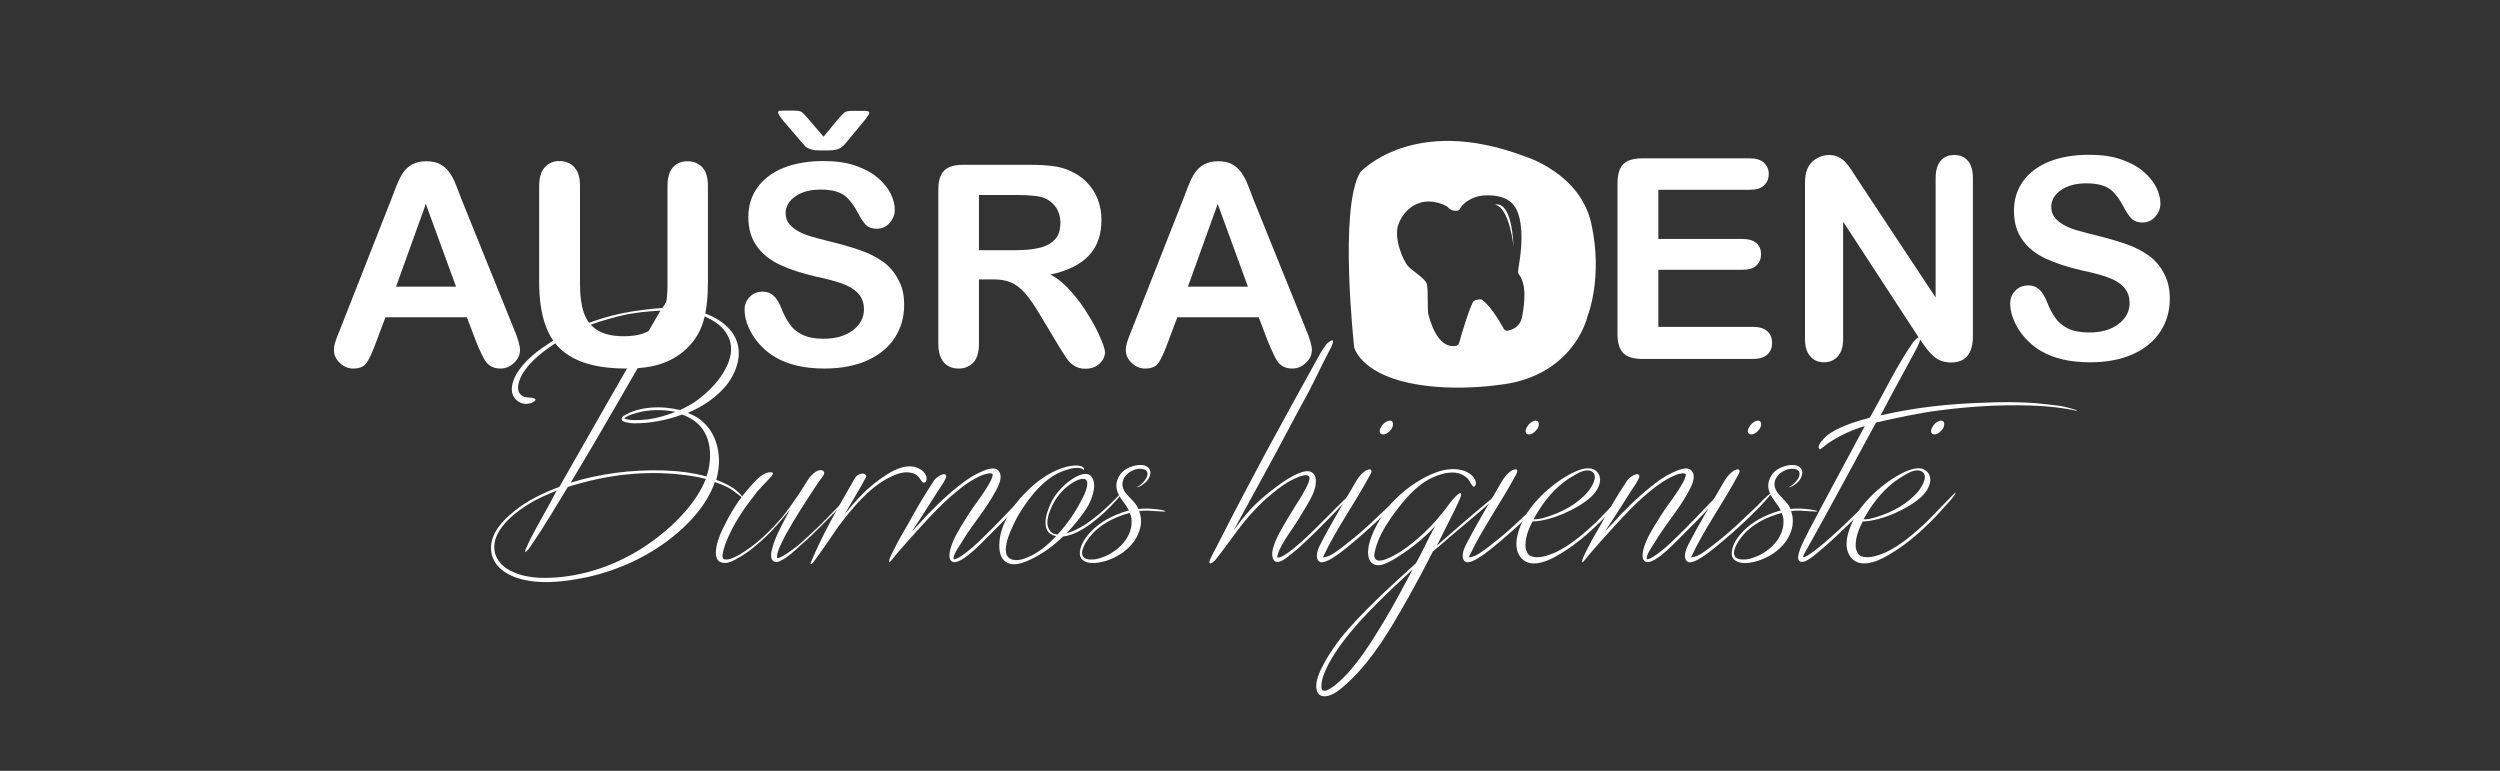
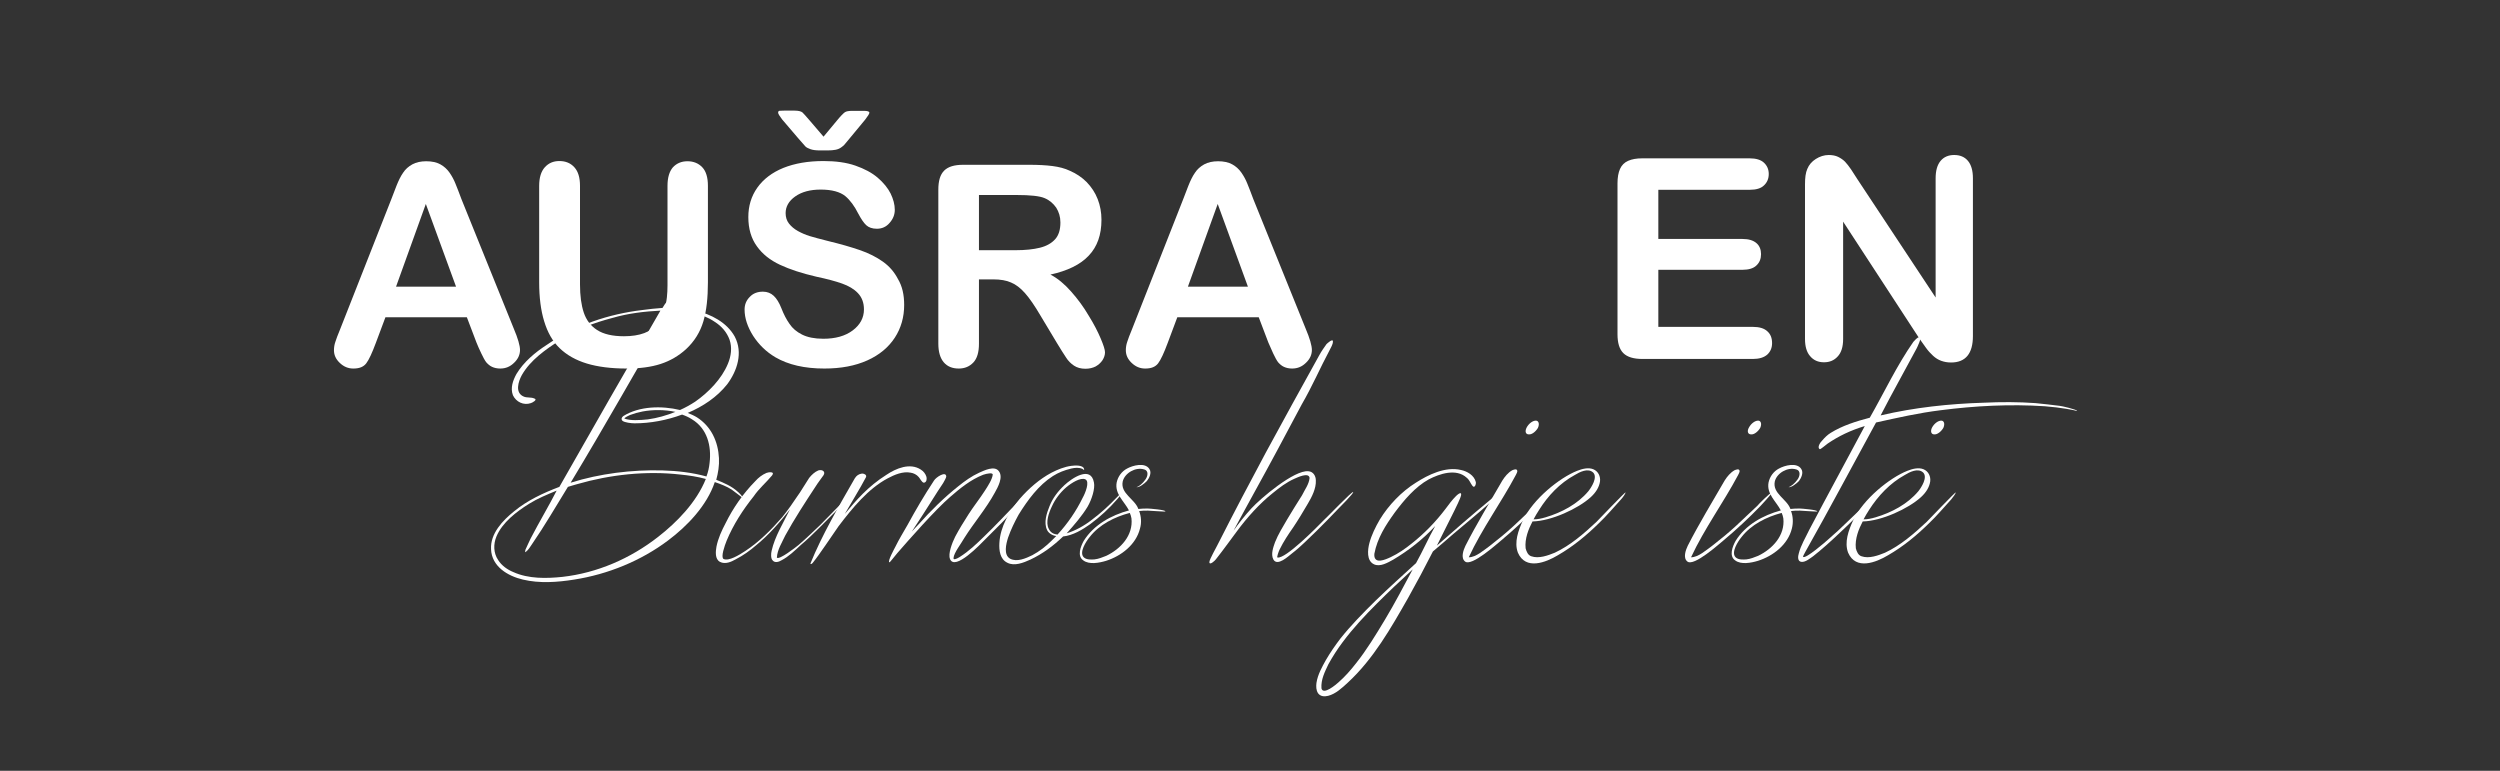
<svg xmlns="http://www.w3.org/2000/svg" id="Layer_1" x="0px" y="0px" viewBox="0 0 1200 370" style="enable-background:new 0 0 1200 370;" xml:space="preserve">
  <rect x="0" y="0" width="1200" height="370" fill="#333333" stroke="none" />
  <style type="text/css"> .st0{fill:#FFFFFF;} </style>
  <g>
    <g>
-       <path class="st0" d="M717.7,98.3c6.9,1.3,8.8,20.1,8.8,20.1C725.4,94.8,717.7,98.3,717.7,98.3z" />
-       <path class="st0" d="M763.8,107.2C758.4,82.9,731.7,75,731.7,75c-53.5-20.2-78.7,7.6-78.7,7.6c-10.5,16.6-3,84.1-3,84.1 s2.7,12,26.3,17.1c23.7,5.1,49.4,0,49.4,0c30.9-6.6,36.3-32,36.3-32S769.6,133.4,763.8,107.2z M730.7,151.7 c-0.9,5.2-4.8,6.6-6.9,7c-0.8,0.2-1.6-0.2-2-0.9c-5.3-9.6-8.9-12.8-10.3-13.8c-0.4-0.3-0.9-0.4-1.4-0.3c-1,0.2-1.7,0.2-2.7,0.8 c-1.2,0.8-6,15.9-7,20.1c-0.2,0.7-0.8,1.3-1.5,1.4c-9.4,1.7-12.8-13.6-13.3-15.1s0-11.8-0.7-14.5s-6.4-5.9-9-8.6 c-2.6-2.8-7.1-14-4.6-20.3c1.2-3.1,3.9-8,10.1-10.1c6.2-2.1,13.1,1.3,13.6,2.1c0.7,1,2.8,2,4.6,1.6c0.6-0.1,1.1-0.5,1.3-1.1 c0.7-1.5,4.7-5.8,11.7-6.2c10-0.5,13.6,3.8,14.4,5.3c0.1,0.1,0.4,0.5,0.7,1c1.2,2.2,4,9.1,1.8,24.4c-0.6,4.1-1,5.9-0.7,6.7 c0.1,0.1,0.1,0.2,0.2,0.4C732.8,136.6,731.9,144.6,730.7,151.7z" />
-     </g>
+       </g>
    <line class="st0" x1="726.5" y1="99.4" x2="708.9" y2="94.6" />
  </g>
  <g>
    <path class="st0" d="M228.7,164.4l-4.6-12.1H185l-4.6,12.3c-1.8,4.8-3.3,8.1-4.6,9.8s-3.3,2.5-6.2,2.5c-2.5,0-4.6-0.9-6.5-2.7 s-2.8-3.8-2.8-6.1c0-1.3,0.2-2.7,0.7-4.1c0.4-1.4,1.2-3.3,2.2-5.8l24.6-62.5c0.7-1.8,1.5-3.9,2.5-6.5c1-2.5,2-4.6,3.2-6.3 c1.1-1.7,2.6-3,4.4-4c1.8-1,4.1-1.5,6.7-1.5c2.7,0,5,0.5,6.8,1.5s3.3,2.4,4.4,4c1.1,1.6,2.1,3.4,2.8,5.2c0.8,1.9,1.7,4.3,2.9,7.5 l25.1,62.1c2,4.7,3,8.2,3,10.3c0,2.2-0.9,4.3-2.8,6.1c-1.9,1.9-4.1,2.8-6.7,2.8c-1.5,0-2.8-0.3-3.9-0.8c-1.1-0.5-2-1.3-2.8-2.2 c-0.7-0.9-1.5-2.4-2.4-4.3C230,167.6,229.3,165.8,228.7,164.4z M190.1,137.6h28.8l-14.5-39.7L190.1,137.6z" />
    <path class="st0" d="M258.8,135.5V89.2c0-3.9,0.9-6.9,2.7-8.9c1.8-2,4.1-3,7-3c3,0,5.4,1,7.2,3c1.8,2,2.7,4.9,2.7,8.9v47.3 c0,5.4,0.6,9.9,1.8,13.5c1.2,3.6,3.3,6.4,6.4,8.4s7.4,3,12.9,3c7.6,0,13-2,16.2-6.1c3.2-4,4.7-10.2,4.7-18.4V89.2 c0-4,0.9-6.9,2.6-8.9c1.8-1.9,4.1-2.9,7-2.9s5.3,1,7.1,2.9c1.8,1.9,2.7,4.9,2.7,8.9v46.3c0,7.5-0.7,13.8-2.2,18.8 s-4.2,9.5-8.3,13.3c-3.5,3.2-7.6,5.6-12.2,7.1s-10.1,2.2-16.3,2.2c-7.4,0-13.8-0.8-19.1-2.4c-5.3-1.6-9.7-4.1-13.1-7.4 c-3.4-3.3-5.8-7.6-7.4-12.9C259.6,149,258.8,142.7,258.8,135.5z" />
    <path class="st0" d="M434,146.4c0,5.8-1.5,11.1-4.5,15.7c-3,4.6-7.4,8.3-13.2,10.9c-5.8,2.6-12.6,3.9-20.6,3.9 c-9.5,0-17.3-1.8-23.5-5.4c-4.4-2.6-7.9-6-10.7-10.3c-2.7-4.3-4.1-8.5-4.1-12.6c0-2.4,0.8-4.4,2.5-6.1c1.6-1.7,3.7-2.5,6.3-2.5 c2.1,0,3.8,0.7,5.2,2c1.4,1.3,2.6,3.3,3.6,5.8c1.2,3.1,2.5,5.6,4,7.7c1.4,2.1,3.4,3.8,6,5.1c2.6,1.3,6,2,10.2,2 c5.8,0,10.5-1.3,14.1-4c3.6-2.7,5.4-6.1,5.4-10.1c0-3.2-1-5.8-2.9-7.8s-4.5-3.5-7.6-4.6c-3.1-1.1-7.2-2.2-12.4-3.3 c-6.9-1.6-12.7-3.5-17.4-5.7c-4.7-2.2-8.4-5.1-11.1-8.9c-2.7-3.7-4.1-8.4-4.1-14c0-5.3,1.4-10,4.3-14.1s7.1-7.3,12.5-9.5 c5.5-2.2,11.9-3.3,19.3-3.3c5.9,0,11,0.7,15.3,2.2s7.9,3.4,10.7,5.8c2.8,2.4,4.9,5,6.2,7.6c1.3,2.7,2,5.3,2,7.8 c0,2.3-0.8,4.4-2.5,6.3c-1.6,1.9-3.7,2.8-6.1,2.8c-2.2,0-3.9-0.6-5.1-1.7s-2.4-2.9-3.8-5.5c-1.8-3.6-3.9-6.5-6.3-8.5 c-2.5-2-6.4-3.1-11.8-3.1c-5,0-9.1,1.1-12.2,3.3c-3.1,2.2-4.6,4.9-4.6,8c0,1.9,0.5,3.6,1.6,5c1.1,1.4,2.5,2.6,4.3,3.6 s3.7,1.8,5.6,2.4s5,1.4,9.3,2.5c5.4,1.3,10.3,2.7,14.7,4.2c4.4,1.5,8.1,3.4,11.2,5.6s5.5,5,7.2,8.3 C433.1,137.4,434,141.5,434,146.4z M388.7,57.9l6.6,7.7l6.4-7.7c1.8-2.2,3.1-3.5,3.8-4c0.7-0.5,1.9-0.7,3.8-0.7h5.3 c1.8,0,2.7,0.3,2.7,0.9c0,0.5-0.7,1.6-2,3.3l-7.2,8.7c-1.1,1.3-1.9,2.3-2.5,3c-0.5,0.7-1.2,1.2-1.9,1.7c-0.7,0.5-1.6,0.9-2.7,1.1 c-1,0.2-2.3,0.3-3.7,0.3h-3.7c-2,0-3.5-0.2-4.6-0.6s-1.9-0.8-2.4-1.3s-1.7-1.9-3.6-4.1l-7.6-8.9c-1.3-1.7-1.9-2.7-1.9-3.2 s0.2-0.8,0.5-0.9c0.3,0,1.1-0.1,2.3-0.1h5.1c1.8,0,3.1,0.3,3.8,0.9C385.8,54.6,387,55.9,388.7,57.9z" />
    <path class="st0" d="M476.7,134.1h-6.8V165c0,4.1-0.9,7.1-2.7,9c-1.8,1.9-4.1,2.9-7,2.9c-3.1,0-5.5-1-7.2-3s-2.6-5-2.6-8.9V91 c0-4.2,0.9-7.2,2.8-9.1s4.9-2.8,9.1-2.8H494c4.4,0,8.1,0.2,11.2,0.6c3.1,0.4,5.9,1.1,8.4,2.3c3,1.3,5.7,3.1,8,5.4 c2.3,2.4,4.1,5.1,5.3,8.2c1.2,3.1,1.8,6.4,1.8,9.9c0,7.2-2,12.9-6.1,17.2c-4,4.3-10.2,7.3-18.4,9.1c3.5,1.8,6.8,4.6,9.9,8.1 c3.2,3.6,6,7.4,8.4,11.5c2.5,4,4.4,7.7,5.8,11c1.4,3.3,2.1,5.5,2.1,6.7c0,1.3-0.4,2.5-1.2,3.8c-0.8,1.2-1.9,2.2-3.3,3 c-1.4,0.7-3,1.1-4.9,1.1c-2.2,0-4-0.5-5.5-1.5s-2.8-2.3-3.8-3.9c-1.1-1.6-2.5-3.9-4.4-7l-7.8-13c-2.8-4.8-5.3-8.4-7.5-10.9 s-4.5-4.2-6.7-5.1C483.1,134.6,480.2,134.1,476.7,134.1z M487.9,93.6h-18v26.5h17.5c4.7,0,8.6-0.4,11.8-1.2 c3.2-0.8,5.6-2.2,7.3-4.1c1.7-1.9,2.5-4.6,2.5-8c0-2.7-0.7-5-2-7.1c-1.4-2-3.2-3.6-5.6-4.6C499.1,94.1,494.6,93.6,487.9,93.6z" />
    <path class="st0" d="M608.8,164.4l-4.6-12.1h-39.1l-4.6,12.3c-1.8,4.8-3.3,8.1-4.6,9.8s-3.3,2.5-6.2,2.5c-2.5,0-4.6-0.9-6.5-2.7 s-2.8-3.8-2.8-6.1c0-1.3,0.2-2.7,0.7-4.1c0.4-1.4,1.2-3.3,2.2-5.8l24.6-62.5c0.7-1.8,1.5-3.9,2.5-6.5c1-2.5,2-4.6,3.2-6.3 c1.1-1.7,2.6-3,4.4-4c1.8-1,4.1-1.5,6.7-1.5c2.7,0,5,0.5,6.8,1.5s3.3,2.4,4.4,4c1.1,1.6,2.1,3.4,2.8,5.2c0.8,1.9,1.7,4.3,2.9,7.5 l25.1,62.1c2,4.7,3,8.2,3,10.3c0,2.2-0.9,4.3-2.8,6.1c-1.9,1.9-4.1,2.8-6.7,2.8c-1.5,0-2.8-0.3-3.9-0.8c-1.1-0.5-2-1.3-2.8-2.2 c-0.7-0.9-1.5-2.4-2.4-4.3C610.2,167.6,609.4,165.8,608.8,164.4z M570.2,137.6H599l-14.5-39.7L570.2,137.6z" />
  </g>
  <g>
    <path class="st0" d="M839.9,91.1H796v23.6h40.4c3,0,5.2,0.7,6.7,2s2.2,3.1,2.2,5.3c0,2.2-0.7,4-2.2,5.4c-1.4,1.4-3.7,2.1-6.7,2.1 H796v27.4h45.4c3.1,0,5.4,0.7,6.9,2.1c1.6,1.4,2.3,3.3,2.3,5.7c0,2.3-0.8,4.1-2.3,5.5c-1.6,1.4-3.9,2.1-6.9,2.1h-53 c-4.2,0-7.3-0.9-9.2-2.8c-1.9-1.9-2.8-4.9-2.8-9.1V88c0-2.8,0.4-5.1,1.2-6.9c0.8-1.8,2.1-3.1,3.9-3.9c1.8-0.8,4-1.2,6.8-1.2h51.5 c3.1,0,5.4,0.7,6.9,2.1c1.5,1.4,2.3,3.2,2.3,5.4c0,2.3-0.8,4.1-2.3,5.5C845.3,90.4,843,91.1,839.9,91.1z" />
    <path class="st0" d="M891.6,86.1l37.5,56.7V85.6c0-3.7,0.8-6.5,2.4-8.4c1.6-1.9,3.8-2.8,6.5-2.8c2.8,0,5,0.9,6.6,2.8 c1.6,1.9,2.4,4.7,2.4,8.4v75.7c0,8.4-3.5,12.7-10.5,12.7c-1.8,0-3.3-0.3-4.7-0.8s-2.7-1.3-3.9-2.4s-2.4-2.4-3.4-3.8 c-1.1-1.5-2.1-3-3.2-4.5l-36.6-56.1v56.4c0,3.7-0.9,6.5-2.6,8.3c-1.7,1.9-3.9,2.8-6.6,2.8c-2.8,0-5-1-6.6-2.9 c-1.7-1.9-2.5-4.7-2.5-8.3V88.5c0-3.2,0.3-5.6,1.1-7.4c0.8-2,2.2-3.6,4.1-4.8c1.9-1.2,4-1.9,6.2-1.9c1.7,0,3.3,0.3,4.5,0.9 c1.2,0.6,2.3,1.3,3.3,2.3c0.9,1,1.9,2.2,2.9,3.7S890.5,84.4,891.6,86.1z" />
-     <path class="st0" d="M1041.5,143.4c0,5.8-1.5,11.1-4.5,15.7c-3,4.6-7.4,8.3-13.2,10.9s-12.6,3.9-20.6,3.9c-9.5,0-17.3-1.8-23.5-5.4 c-4.4-2.6-7.9-6-10.7-10.3c-2.7-4.3-4.1-8.5-4.1-12.6c0-2.4,0.8-4.4,2.5-6.1c1.6-1.7,3.7-2.5,6.3-2.5c2.1,0,3.8,0.7,5.2,2 c1.4,1.3,2.6,3.3,3.6,5.8c1.2,3.1,2.5,5.6,4,7.7c1.4,2.1,3.4,3.8,6,5.1s6,2,10.2,2c5.8,0,10.5-1.3,14.1-4s5.4-6.1,5.4-10.1 c0-3.2-1-5.8-2.9-7.8s-4.5-3.5-7.6-4.6s-7.2-2.2-12.4-3.3c-6.9-1.6-12.7-3.5-17.4-5.7s-8.4-5.1-11.1-8.9c-2.7-3.7-4.1-8.4-4.1-14 c0-5.3,1.4-10,4.3-14.1c2.9-4.1,7.1-7.3,12.5-9.5c5.5-2.2,11.9-3.3,19.3-3.3c5.9,0,11,0.7,15.3,2.2s7.9,3.4,10.7,5.8 c2.8,2.4,4.9,5,6.2,7.6c1.3,2.7,2,5.3,2,7.8c0,2.3-0.8,4.4-2.5,6.3c-1.6,1.9-3.7,2.8-6.1,2.8c-2.2,0-3.9-0.6-5.1-1.7 c-1.2-1.1-2.4-2.9-3.8-5.5c-1.8-3.6-3.9-6.5-6.3-8.5c-2.5-2-6.4-3.1-11.8-3.1c-5,0-9.1,1.1-12.2,3.3c-3.1,2.2-4.6,4.9-4.6,8 c0,1.9,0.5,3.6,1.6,5s2.5,2.6,4.3,3.6s3.7,1.8,5.6,2.4c1.9,0.6,5,1.4,9.3,2.5c5.4,1.3,10.3,2.7,14.7,4.2c4.4,1.5,8.1,3.4,11.2,5.6 s5.5,5,7.2,8.3C1040.6,134.5,1041.5,138.6,1041.5,143.4z" />
  </g>
  <path class="st0" d="M356.6,239c-0.2,0-4.8-3.6-5.4-4c-2.3-1.5-5.4-2.7-8.1-3.6c-3.8,11.3-13.2,21.1-22.4,28 c-13,9.8-29,16.3-45.1,18.8c-8.1,1.3-16.7,1.9-24.6,0c-7.3-1.7-15-6.3-15.3-14.6c-0.4-7.5,5.6-13.8,11.1-18.2 c6.3-5.2,14-8.8,21.7-11.7c16.1-28.4,32.2-56.4,48.5-84.6c-7.7,0.4-15.5,1.3-23,3.5c-8.8,2.3-17.8,5.6-25.3,10.7 c-6.9,4.6-14,9.4-18.2,16.7c-1.7,3.1-3.5,8.6,1,10.4c1.5,0.6,3.3,0.2,4.8,0.8c2.1,0.6-0.8,2.1-1.5,2.3c-3.5,1.2-7.1-0.6-8.6-3.8 c-1.3-3.5,0-7.1,1.7-10.2c3.5-5.8,9-10.4,14.6-14c13.6-9.4,29.7-14.8,45.9-16.7c3.1-0.4,6.3-0.8,9.6-1c1.3-2.3,3.1-4.4,5-6.3 c0.6-0.6,2.1-2.3,3.1-1.7c1.5,0.6-1.3,5.2-2.9,8.1c3.6,0,7.3,0.4,10.7,1.2c7.3,1.7,15,5.6,18.8,12.5c4,7.7,1.2,16.3-3.6,22.8 c-5,6.3-11.7,10.7-19,13.8c1.5,0.6,3.1,1.3,4.4,2.1c6.9,4.4,10.2,11.7,10.6,19.6c0.2,3.6-0.4,7.1-1.3,10.4c3.8,1.5,7.5,3.1,10.4,5.8 C354.3,236.1,356.8,238.6,356.6,239z M338.8,229.9c-4-1.1-8.1-1.7-12.1-2.1c-16.5-1.9-33.8,0-49.7,4.6c-1.3,0.4-2.9,0.8-4.4,1.3 c-5.8,9.4-11.1,18.6-17.3,27.6c-0.8,1.2-1.7,2.7-2.9,3.6c-0.6,0.6-0.2-0.8-0.2-1c0.8-1.9,1.7-3.6,2.5-5.4c4-7.7,9.2-16.5,12.5-23 c-4.6,1.9-9.2,3.8-13.2,6.3c-6.1,3.8-12.9,9-15.7,15.7c-1.5,3.6-1.5,7.9,0.8,11.3c1.7,2.7,4.4,4.6,7.3,5.8 c7.3,3.3,15.9,3.1,23.6,2.3c16.7-1.9,32.6-8.8,45.9-19.2C324.9,250.7,334.3,241.1,338.8,229.9z M322.1,149 c-16.1,27.6-31.7,55.4-48.2,82.7c14-4.4,29.4-6.3,44.1-5.9c7.1,0.2,14.2,1,21.1,2.9c0.8-2.1,1.3-4.4,1.5-6.5 c1-8.3-1.2-16.5-8.4-20.9c-1.5-1-3.1-1.7-4.8-2.3c-7.3,2.7-15.2,4.2-22.8,4.2c-1.7,0-4.8-0.4-5.8-1.2c-0.8-0.8-0.4-1.7,0.4-2.3 c7.7-4.8,18.4-5,27.2-2.9c2.5-1.1,5-2.5,7.3-4c6.3-4.4,12.7-10.9,15.7-18.2c1.5-3.6,2.1-7.7,0.8-11.5c-1.3-3.6-3.8-6.5-7.1-8.6 C337,150.3,329.4,149.2,322.1,149z M308.5,197.5c-2.1,0.4-4.2,1-6.1,1.7c-0.4,0.2-2.5,1.1-2.7,1.7c2.7,1.1,7.5,0.8,11.3,0.4 c4.4-0.6,9-1.9,13.2-3.6C319,196.6,313.4,196.6,308.5,197.5z" />
  <path class="st0" d="M407.8,238c-4.4,5.4-9.4,10.2-14.4,15.2c-2.9,2.9-5.9,5.8-9,8.4c-2.9,2.7-5.9,5.6-9.2,7.3 c-1.3,0.8-3.3,1.5-4.4,0c-0.8-0.8-0.8-3.1-0.4-4.6c1.5-6.7,5.6-13.4,8.8-19.8c-4.8,6.1-10,12.1-16.1,17.1c-3.1,2.7-6.3,5-10,6.9 c-2.1,1.2-5,2.5-7.5,1.2s-2.1-5-1.7-7.3c0.8-4,2.5-7.7,4.4-11.3c3.6-7.3,8.4-14.2,14.2-20.1c1.5-1.7,3.3-3.1,5.4-4 c1-0.4,4.2-0.8,2.7,1.2c-2.9,3.5-6.3,6.3-8.8,10c-5.2,6.5-9.8,13.6-13,21.3c-1,2.5-2.9,7.9-1.5,8.8c2.5,1.2,7.5-1.9,10.4-3.8 c6.7-4.4,12.5-10.2,17.8-16.3c2.5-3.1,5.2-6.9,7.5-10.4c0.6-0.6,4.6-7.3,5.4-8.4c1.2-1.5,2.7-2.9,4.4-3.6c1.9-0.6,3.6,0.6,2.5,2.3 c-1,1.5-2.5,3.3-3.8,5.4c-4.8,7.3-10.4,15.9-14.6,23.6c-1.5,3.3-3.8,6.7-4,10.6c1.2,1.1,8.8-4.8,10.4-6.1c3.6-3.1,6.9-6.3,10.4-9.6 c1.2-1.2,15.2-15.7,15.5-15.3C409.2,236.5,408,237.8,407.8,238z" />
  <path class="st0" d="M443.5,231.7c-1,0-1.9-2.1-2.5-2.7c-1-1.2-2.5-1.9-3.8-2.1c-3.8-0.8-7.9,1-11.1,2.7c-9.4,5-16.9,14.2-23.6,23 c-2.7,3.8-9.4,14-12.5,17.7c-0.2,0.2-0.8,0.8-1,0.2c5.6-13.8,13.8-27.8,21.3-40.9c0.8-1.3,1.9-2.1,3.5-2.3c1,0,2.3,0.6,1.9,1.7 c-3.1,5.9-6.9,11.9-10.2,17.7c5.4-6.5,11.1-13.2,20-18.8c4.6-3.1,11.3-5.9,16.5-2.5c1.3,0.8,2.3,2.1,2.7,3.5 C444.9,229.7,444.9,231.5,443.5,231.7z" />
  <path class="st0" d="M448.3,230.7c1-1.7,5.9-4.8,5.9-1.9c0,0.4-1,2.3-1.5,3.1c-3.3,4.8-7.1,11.3-15,23.2c1.2-1.2,2.1-2.3,3.3-3.5 c5.6-6.3,12.3-12.9,19-18.2c3.1-2.5,6.3-4.8,10-6.5c2.5-1.1,7.3-3.5,9.4-0.8c2.3,2.9-0.4,7.7-1.9,10.4c-4.2,7.7-10,14.4-14.6,21.7 c-1.5,2.7-5,7.1-5.2,9.6c-0.2,1.1,1.3,0.6,2.9-0.4c4.6-2.9,8.1-6.3,11.9-10c5.6-5.4,10.7-10.9,16.1-16.5c0.6-0.6,5-4.8,5.8-5 c-0.6,1.3-3.6,4.8-5.6,6.7c-5.2,5.6-10.6,11.1-16.1,16.5c-1.9,1.9-14.4,15.2-16.7,9.2c-1-2.5,1-7.7,2.5-10.7 c1.9-3.6,4.2-7.3,6.5-10.9s5.4-7.5,7.7-11.1c1.5-2.3,3.6-5.6,3.8-7.7c0.2-1.2-2.9-0.6-4.6,0c-5.9,2.3-11.1,6.5-15.9,10.7 c-6.9,5.9-20.1,20.9-25.3,26.9c-2.3,2.7-3.6,4.6-3.8,4.4c-1-0.4,2.5-6.7,2.9-7.5c1.7-3.5,3.8-6.9,5.8-10.4 C439.7,244.5,443.5,238,448.3,230.7z" />
  <path class="st0" d="M536.2,239.7c-3.8,4.4-8.2,8.4-12.9,11.9c-3.8,2.7-8.3,5.4-13,5.9c-4.8,4.6-9.8,8.3-15.7,11.1 c-3.3,1.5-7.7,3.3-11.1,1.5c-3.5-1.7-4-5.9-3.8-9.4c0.4-7.9,4.8-15.3,9.8-21.3c4.4-5,9.4-9.4,15.2-12.5c2.9-1.5,6.3-2.9,9.6-3.3 c1.5-0.2,6.1-0.6,6.1,1.9c0,0.2-0.6-0.2-0.8-0.4c-1.7-0.8-3.6-0.6-5.4-0.2c-3.3,0.8-6.1,1.9-8.8,3.6c-6.9,4.4-12.1,11.5-16.5,18.6 c-1.9,3.5-3.6,6.9-5,10.9c-1,3.1-2.3,8.4,1,10.2c3.3,1.7,7.5-0.2,10.6-1.7c3.5-1.9,6.5-4.2,9.4-7.1c0.6-0.6,1.3-1.3,2.1-2.1 c-1.9-0.2-3.8-1.5-4.4-2.9c-1.7-3.5-0.2-8.1,1.2-11.5c1.5-3.8,4-7.1,7.1-10c3.5-3.3,12.7-9.6,14.2-1.3c0.6,2.9-1,8.1-3.1,11.7 c-2.7,4.4-6.3,8.6-10,12.7c4.2-1.3,8.4-3.6,12.1-6.5c4.4-3.3,8.3-6.9,12.1-10.9c0.4-0.4,2.1-2.3,2.7-2.1 C538.7,236.7,536.4,239.5,536.2,239.7z M507.6,256.6c4.8-5.2,9-11.3,12.1-17.7c1.2-2.1,3.5-7.7,1.3-8.8c-2.3-1.1-6.7,1.7-9.2,3.8 c-2.9,2.5-5.4,5.8-6.9,9.2c-1.5,3.1-3.1,7.7-1.5,10.7C504.3,255.8,505.9,256.4,507.6,256.6z" />
  <path class="st0" d="M559.4,245.5c0,0.2-7.9-0.4-8.4-0.4c-1.5,0-2.9,0-4.2,0.2c1,2.7,1.2,5.6,0.4,8.4c-1.9,7.7-9,13.2-16.3,15.5 c-3.3,1-8.1,1.9-10.9-0.2c-3.1-2.1-1.3-6.7,0.2-9.4c4.8-7.7,13.2-12.3,21.7-14.6c-2.3-4.4-6.9-7.9-5.9-13.4c0.6-2.9,2.5-5.4,5-6.7 c2.7-1.5,8.6-3.1,10.7,0.2c1.3,1.9-0.2,4.6-1.2,5.8c-1,1.1-3.8,3.3-5,2.9c1.2-0.2,3.1-1.9,4.2-3.5c1.2-1.5,1.9-4.4-0.6-5 c-4-1.2-9.2,1.7-10.2,5.8c-1.2,5.8,5.8,8.4,7.5,13.2c1.5-0.2,3.1-0.2,4.6-0.2C551.7,244.1,559.6,244.7,559.4,245.5z M542.3,246.2 c-7.3,1.9-14.6,5.6-19.2,11.5c-1.9,2.3-5.2,7.5-2.9,9.8c1.3,1.3,3.8,1.1,5.2,1c1.9-0.2,3.8-1,5.6-1.7c6.9-3.3,13-9.8,12.1-18 C542.9,247.8,542.7,247,542.3,246.2z" />
  <path class="st0" d="M642.1,244.5c-3.3,3.5-6.7,6.9-10.2,10.4c-3.8,3.6-7.5,7.5-11.7,10.7c-1.7,1.3-7.1,6.5-9,2.9 c-1.3-2.5,0-5.9,0.8-8.2c1.5-3.8,3.8-7.5,5.9-11.1c2.1-3.5,4.8-7.9,7.1-11.5c1.3-2.7,3.3-5.2,3.6-8.3c-0.4-2.9-5.9-0.2-7.3,0.4 c-3.8,1.7-7.1,4.2-10.4,6.9c-6.3,5-12.3,11.7-17.1,18.2c-1.9,2.5-6.7,9.2-10.2,13.6c-0.4,0.6-3.1,3.1-3.1,1.3c0-1.3,3.3-6.9,4.6-9.6 c7.3-14.4,14.8-28.6,22.4-42.8c8.4-15.5,17.1-31.3,25.7-46.8c1-1.9,2.5-4,3.5-5.4c0.4-0.4,3.1-2.9,3.1-1.3c0,1.5-1,2.9-1.5,4 c-4.6,8.6-8.4,17.5-13.4,26.1c-4,7.5-7.9,14.8-11.9,22.3c-6.9,12.9-14,25.5-20.9,38.4c2.5-3.5,5.8-7.7,8.6-10.7 c4-4.4,20.5-18.6,27.4-17.8c2.3,0.2,3.5,2.3,3.5,4.4c0.2,3.8-1.9,7.9-3.8,11.1c-2.1,3.6-4.8,8.1-7.1,11.5c-2.3,3.3-4.6,6.7-6.5,10.6 c-0.4,0.8-1.5,3.8-1,3.8c3.8,0.8,18.8-14.4,22.1-17.8c1.2-1,13.8-14.2,14.2-13.6C650.1,236.5,642.7,243.9,642.1,244.5z" />
-   <path class="st0" d="M668.4,242.8c-5.6,5.8-11.5,11.3-17.7,16.5c-1.9,1.5-14.4,12.9-17.5,10.2c-2.1-1.7-0.8-5.4,0.2-7.5 c5.4-10.6,11.7-20.9,17.7-31.3c1.2-1.9,2.7-3.8,4.8-5c0.6-0.2,1.9-0.8,2.3,0c0.4,0.8-0.4,1.7-0.6,2.3c-6.9,13-16.3,25.9-22.6,39.5 c3.5,0,7.3-3.5,10-5.4c4-3.1,7.9-6.3,11.5-9.6l10.4-9.8c0.2-0.4,6.3-6.5,6.7-6.1C673.9,237,668.9,242.2,668.4,242.8z M662.8,205.2 c1-1.9,2.9-3.3,4.4-3.3c1.3,0,1.9,1.5,1,3.5c-1,1.7-2.9,3.3-4.4,3.1C662.2,208.5,661.8,206.9,662.8,205.2z" />
  <path class="st0" d="M720.4,236.1c-0.8,1.3-3.5,3.5-5.2,5.2c-5.8,5.2-11.7,10-17.6,15c-3.3,2.9-6.5,5.6-9.8,8.4 c-3.8,7.5-7.7,14.8-11.9,22.3c-8.2,14.4-16.7,29.4-29,40.7c-2.7,2.5-5.8,5.4-9.4,6.3c-1.7,0.4-3.6,0.4-4.8-1.2c-1-1.5-1-3.3-0.8-5 c0.6-4,2.7-7.7,4.6-11.1c2.1-3.6,4.4-6.9,6.9-10.2c5.2-6.5,10.9-12.3,16.9-18.2c6.3-6.1,12.9-12.1,19.4-18 c3.3-5.9,5.9-11.9,9.2-17.8c-5.8,6.3-12.7,11.7-20.1,16.1c-2.7,1.5-6.3,3.6-9.2,2.3c-3.8-1.7-3.1-7.1-2.3-10.2c1-3.8,2.9-7.7,5-11.3 c4.2-6.9,10.4-13.4,17.3-17.7c5.9-3.8,14.2-7.9,21.7-6.1c2.9,0.6,6.3,2.5,7.1,5.8c0.2,1-0.6,3.3-1.7,1.7c-1-1.3-1.3-2.7-2.7-3.8 c-5-4.6-13-1.9-18.2,0.8c-6.5,3.6-11.9,10-16.3,15.9c-4.4,6.1-8.4,12.3-9.8,19.8c-0.2,2.1,0.6,3.5,2.9,3.3c1.7-0.2,3.5-1,5-1.7 c3.6-1.7,6.9-4,10-6.5c6.1-4.8,11.7-10.6,16.3-16.7c1.7-2.3,3.1-4.2,5-6.1c0.6-0.6,1.9-1.7,2.3-1.3c0.4,0.4,0,1.5-0.4,2.5 c-1,2.5-2.7,5.9-11.1,22.6c8.3-7.3,16.7-14.6,25.3-21.7c1.1-1,2.3-1.9,3.5-2.7C718.4,237,720.5,235.7,720.4,236.1z M678.1,273.3 c-5.9,5.4-11.5,10.7-17.1,16.3c-5.9,5.9-11.5,11.9-16.5,18.6c-2.5,3.3-4.8,6.9-6.9,10.7c-1.7,3.6-3.6,7.3-3.3,11.5 c0.8,3.5,7.1-1.9,8.2-2.9c3.1-2.7,5.8-5.8,8.3-9c5.2-6.5,9.6-13.8,14-21.1C669.5,289.6,673.7,281.5,678.1,273.3z" />
  <path class="st0" d="M738.4,242.8c-5.6,5.8-11.5,11.3-17.7,16.5c-1.9,1.5-14.4,12.9-17.5,10.2c-2.1-1.7-0.8-5.4,0.2-7.5 c5.4-10.6,11.7-20.9,17.7-31.3c1.2-1.9,2.7-3.8,4.8-5c0.6-0.2,1.9-0.8,2.3,0c0.4,0.8-0.4,1.7-0.6,2.3c-6.9,13-16.3,25.9-22.6,39.5 c3.5,0,7.3-3.5,10-5.4c4-3.1,7.9-6.3,11.5-9.6l10.4-9.8c0.2-0.4,6.3-6.5,6.7-6.1C743.9,237,739,242.2,738.4,242.8z M732.8,205.2 c1-1.9,2.9-3.3,4.4-3.3c1.3,0,1.9,1.5,1,3.5c-1,1.7-2.9,3.3-4.4,3.1C732.2,208.5,731.9,206.9,732.8,205.2z" />
  <path class="st0" d="M778.1,239.7c-3.5,3.8-6.9,7.9-10.7,11.5c-5.9,5.8-12.3,11.1-19.6,15.3c-5.8,3.5-15.5,7.3-19.2-1.2 c-1.9-5,0.2-10.7,2.3-15.3c5-10.6,17.8-20.7,26.1-24c2.5-1,5.4-1.7,7.7-0.8c2.5,1,3.6,3.5,3.3,5.9c-0.4,2.7-1.9,5.2-4.4,7.5 c-6.1,5.6-19,11.5-28,11.7c-1.9,3.6-3.8,8.3-3.3,12.9c0.4,1.5,1.1,3.3,2.7,3.8c3.6,1.3,8.1-0.4,11.3-1.7c7.5-3.5,14-9.2,20-14.8 c1-1,13.8-14.4,14-14.2C780.2,237,779.1,238.6,778.1,239.7z M738.8,244.7c-1,1.5-1.9,3.1-2.7,4.6c1.9,0,3.8-0.4,5.8-1 c7.7-2.3,15.3-6.3,20.5-12.5c1.5-1.9,4.6-6.7,2.3-9c-2.5-2.3-6.5-0.2-8.8,1.2C748.7,231.9,743,238,738.8,244.7z" />
-   <path class="st0" d="M781,230.7c1-1.7,5.9-4.8,5.9-1.9c0,0.4-1,2.3-1.5,3.1c-3.3,4.8-7.1,11.3-15,23.2c1.2-1.2,2.1-2.3,3.3-3.5 c5.6-6.3,12.3-12.9,19-18.2c3.1-2.5,6.3-4.8,10-6.5c2.5-1.1,7.3-3.5,9.4-0.8c2.3,2.9-0.4,7.7-1.9,10.4c-4.2,7.7-10,14.4-14.6,21.7 c-1.5,2.7-5,7.1-5.2,9.6c-0.2,1.1,1.3,0.6,2.9-0.4c4.6-2.9,8.1-6.3,11.9-10c5.6-5.4,10.7-10.9,16.1-16.5c0.6-0.6,5-4.8,5.8-5 c-0.6,1.3-3.6,4.8-5.6,6.7c-5.2,5.6-10.6,11.1-16.1,16.5c-1.9,1.9-14.4,15.2-16.7,9.2c-1-2.5,1-7.7,2.5-10.7 c1.9-3.6,4.2-7.3,6.5-10.9s5.4-7.5,7.7-11.1c1.5-2.3,3.6-5.6,3.8-7.7c0.2-1.2-2.9-0.6-4.6,0c-5.9,2.3-11.1,6.5-15.9,10.7 c-6.9,5.9-20.1,20.9-25.3,26.9c-2.3,2.7-3.6,4.6-3.8,4.4c-1-0.4,2.5-6.7,2.9-7.5c1.7-3.5,3.8-6.9,5.8-10.4 C772.3,244.5,776.2,238,781,230.7z" />
  <path class="st0" d="M845.1,242.8c-5.6,5.8-11.5,11.3-17.7,16.5c-1.9,1.5-14.4,12.9-17.5,10.2c-2.1-1.7-0.8-5.4,0.2-7.5 c5.4-10.6,11.7-20.9,17.7-31.3c1.2-1.9,2.7-3.8,4.8-5c0.6-0.2,1.9-0.8,2.3,0c0.4,0.8-0.4,1.7-0.6,2.3c-6.9,13-16.3,25.9-22.6,39.5 c3.5,0,7.3-3.5,10-5.4c4-3.1,7.9-6.3,11.5-9.6l10.4-9.8c0.2-0.4,6.3-6.5,6.7-6.1C850.6,237,845.6,242.2,845.1,242.8z" />
  <path class="st0" d="M839.5,205.2c1-1.9,2.9-3.3,4.4-3.3c1.3,0,1.9,1.5,1,3.5c-1,1.7-2.9,3.3-4.4,3.1 C838.9,208.5,838.5,206.9,839.5,205.2z" />
  <path class="st0" d="M927.4,205.2c1-1.9,2.9-3.3,4.4-3.3c1.3,0,1.9,1.5,1,3.5c-1,1.7-2.9,3.3-4.4,3.1 C926.9,208.5,926.5,206.9,927.4,205.2z" />
  <path class="st0" d="M872.3,245.5c0,0.2-7.9-0.4-8.4-0.4c-1.5,0-2.9,0-4.2,0.2c1,2.7,1.1,5.6,0.4,8.4c-1.9,7.7-9,13.2-16.3,15.5 c-3.3,1-8.1,1.9-10.9-0.2c-3.1-2.1-1.3-6.7,0.2-9.4c4.8-7.7,13.2-12.3,21.7-14.6c-2.3-4.4-6.9-7.9-5.9-13.4c0.6-2.9,2.5-5.4,5-6.7 c2.7-1.5,8.6-3.1,10.7,0.2c1.3,1.9-0.2,4.6-1.1,5.8c-1,1.1-3.8,3.3-5,2.9c1.1-0.2,3.1-1.9,4.2-3.5c1.2-1.5,1.9-4.4-0.6-5 c-4-1.2-9.2,1.7-10.2,5.8c-1.2,5.8,5.8,8.4,7.5,13.2c1.5-0.2,3.1-0.2,4.6-0.2C864.6,244.1,872.5,244.7,872.3,245.5z M855.2,246.2 c-7.3,1.9-14.6,5.6-19.2,11.5c-1.9,2.3-5.2,7.5-2.9,9.8c1.3,1.3,3.8,1.1,5.2,1c1.9-0.2,3.8-1,5.6-1.7c6.9-3.3,13-9.8,12.1-18 C855.8,247.8,855.6,247,855.2,246.2z" />
  <path class="st0" d="M997,197.3c-1.1-0.4-7.7-1.7-15.5-2.3c-16.7-1.1-33.6-0.2-49.9,1.9c-10.6,1.3-20.7,3.6-31.1,5.9 c-11.3,20.7-22.4,41.6-34,62.2c-0.4,0.8-1.2,2.1-1,2.3c1.2,1.1,10.9-7.3,12.3-8.6c3.1-2.7,6.1-5.4,9-8.3c1.1-1,14.2-13.8,14.6-13.6 c0.8,1-17.5,18.2-19,19.6c-3.8,3.6-7.9,7.3-12.1,10.6c-1.5,1-3.6,2.9-5.6,2.7s-1.7-2.7-1.3-4c1-4,3.3-7.7,5-11.3 c8.8-16.7,17.8-33.2,26.7-49.9c-6.9,2.1-12.5,4.8-17.8,8.4c-1.1,0.8-3.5,2.9-3.8,2.7c-1.5-0.8,0.4-3.5,1.2-4.2 c1.1-1.3,2.5-2.7,4-3.6c5.6-3.5,12.3-5.6,18.8-7.3c6.9-12.1,13-25.1,20.9-36.4c0.8-0.8,1.7-2.1,2.9-2.3c1.5-0.2-1.1,5-1.3,5.4 c-5.8,10.9-11.7,21.3-17.3,32.2c16.1-3.8,33-5.6,49.5-6.1c8.3-0.4,16.7-0.4,24.9,0.2c3.8,0.4,7.7,0.8,11.5,1.3 C989.3,194.8,997.2,196.6,997,197.3z" />
  <path class="st0" d="M936.6,239.7c-3.5,3.8-6.9,7.9-10.7,11.5c-5.9,5.8-12.3,11.1-19.6,15.3c-5.8,3.5-15.5,7.3-19.2-1.2 c-1.9-5,0.2-10.7,2.3-15.3c5-10.6,17.8-20.7,26.1-24c2.5-1,5.4-1.7,7.7-0.8c2.5,1,3.6,3.5,3.3,5.9c-0.4,2.7-1.9,5.2-4.4,7.5 c-6.1,5.6-19,11.5-28,11.7c-1.9,3.6-3.8,8.3-3.3,12.9c0.4,1.5,1.1,3.3,2.7,3.8c3.6,1.3,8.1-0.4,11.3-1.7c7.5-3.5,14-9.2,20-14.8 c1-1,13.8-14.4,14-14.2C938.7,237,937.5,238.6,936.6,239.7z M897.2,244.7c-1,1.5-1.9,3.1-2.7,4.6c1.9,0,3.8-0.4,5.8-1 c7.7-2.3,15.3-6.3,20.5-12.5c1.5-1.9,4.6-6.7,2.3-9c-2.5-2.3-6.5-0.2-8.8,1.2C907.2,231.9,901.5,238,897.2,244.7z" />
</svg>